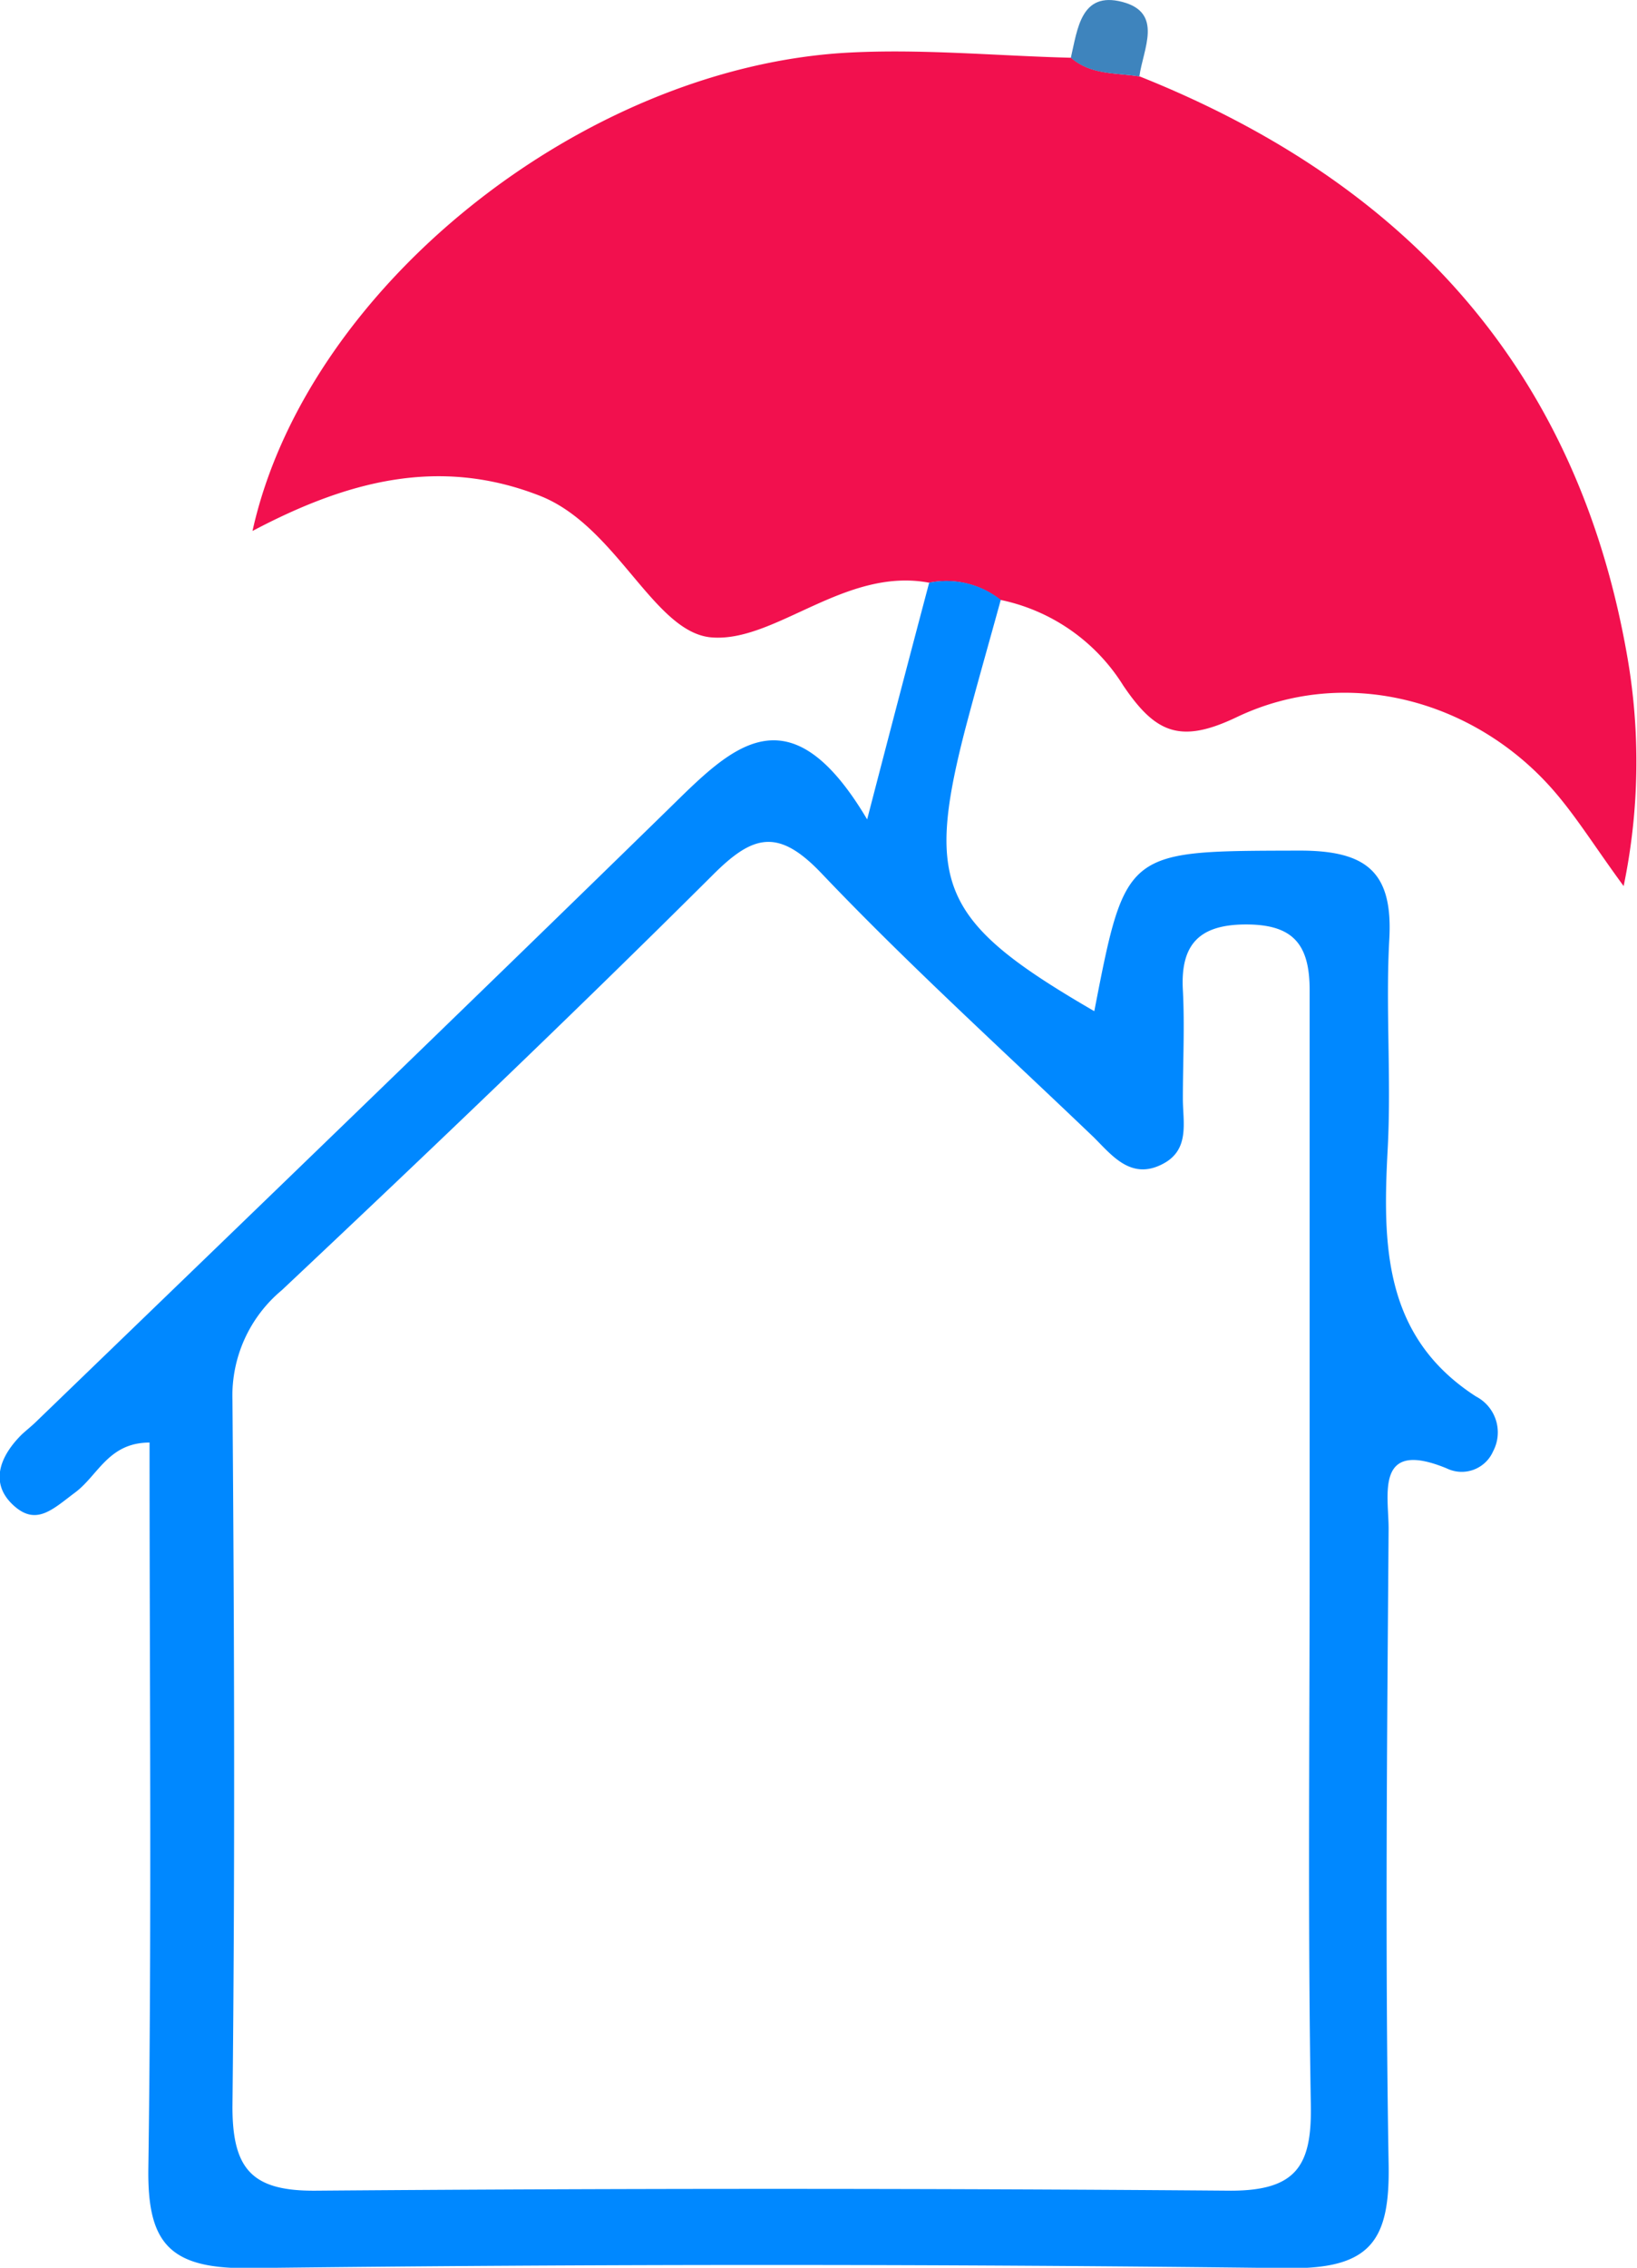
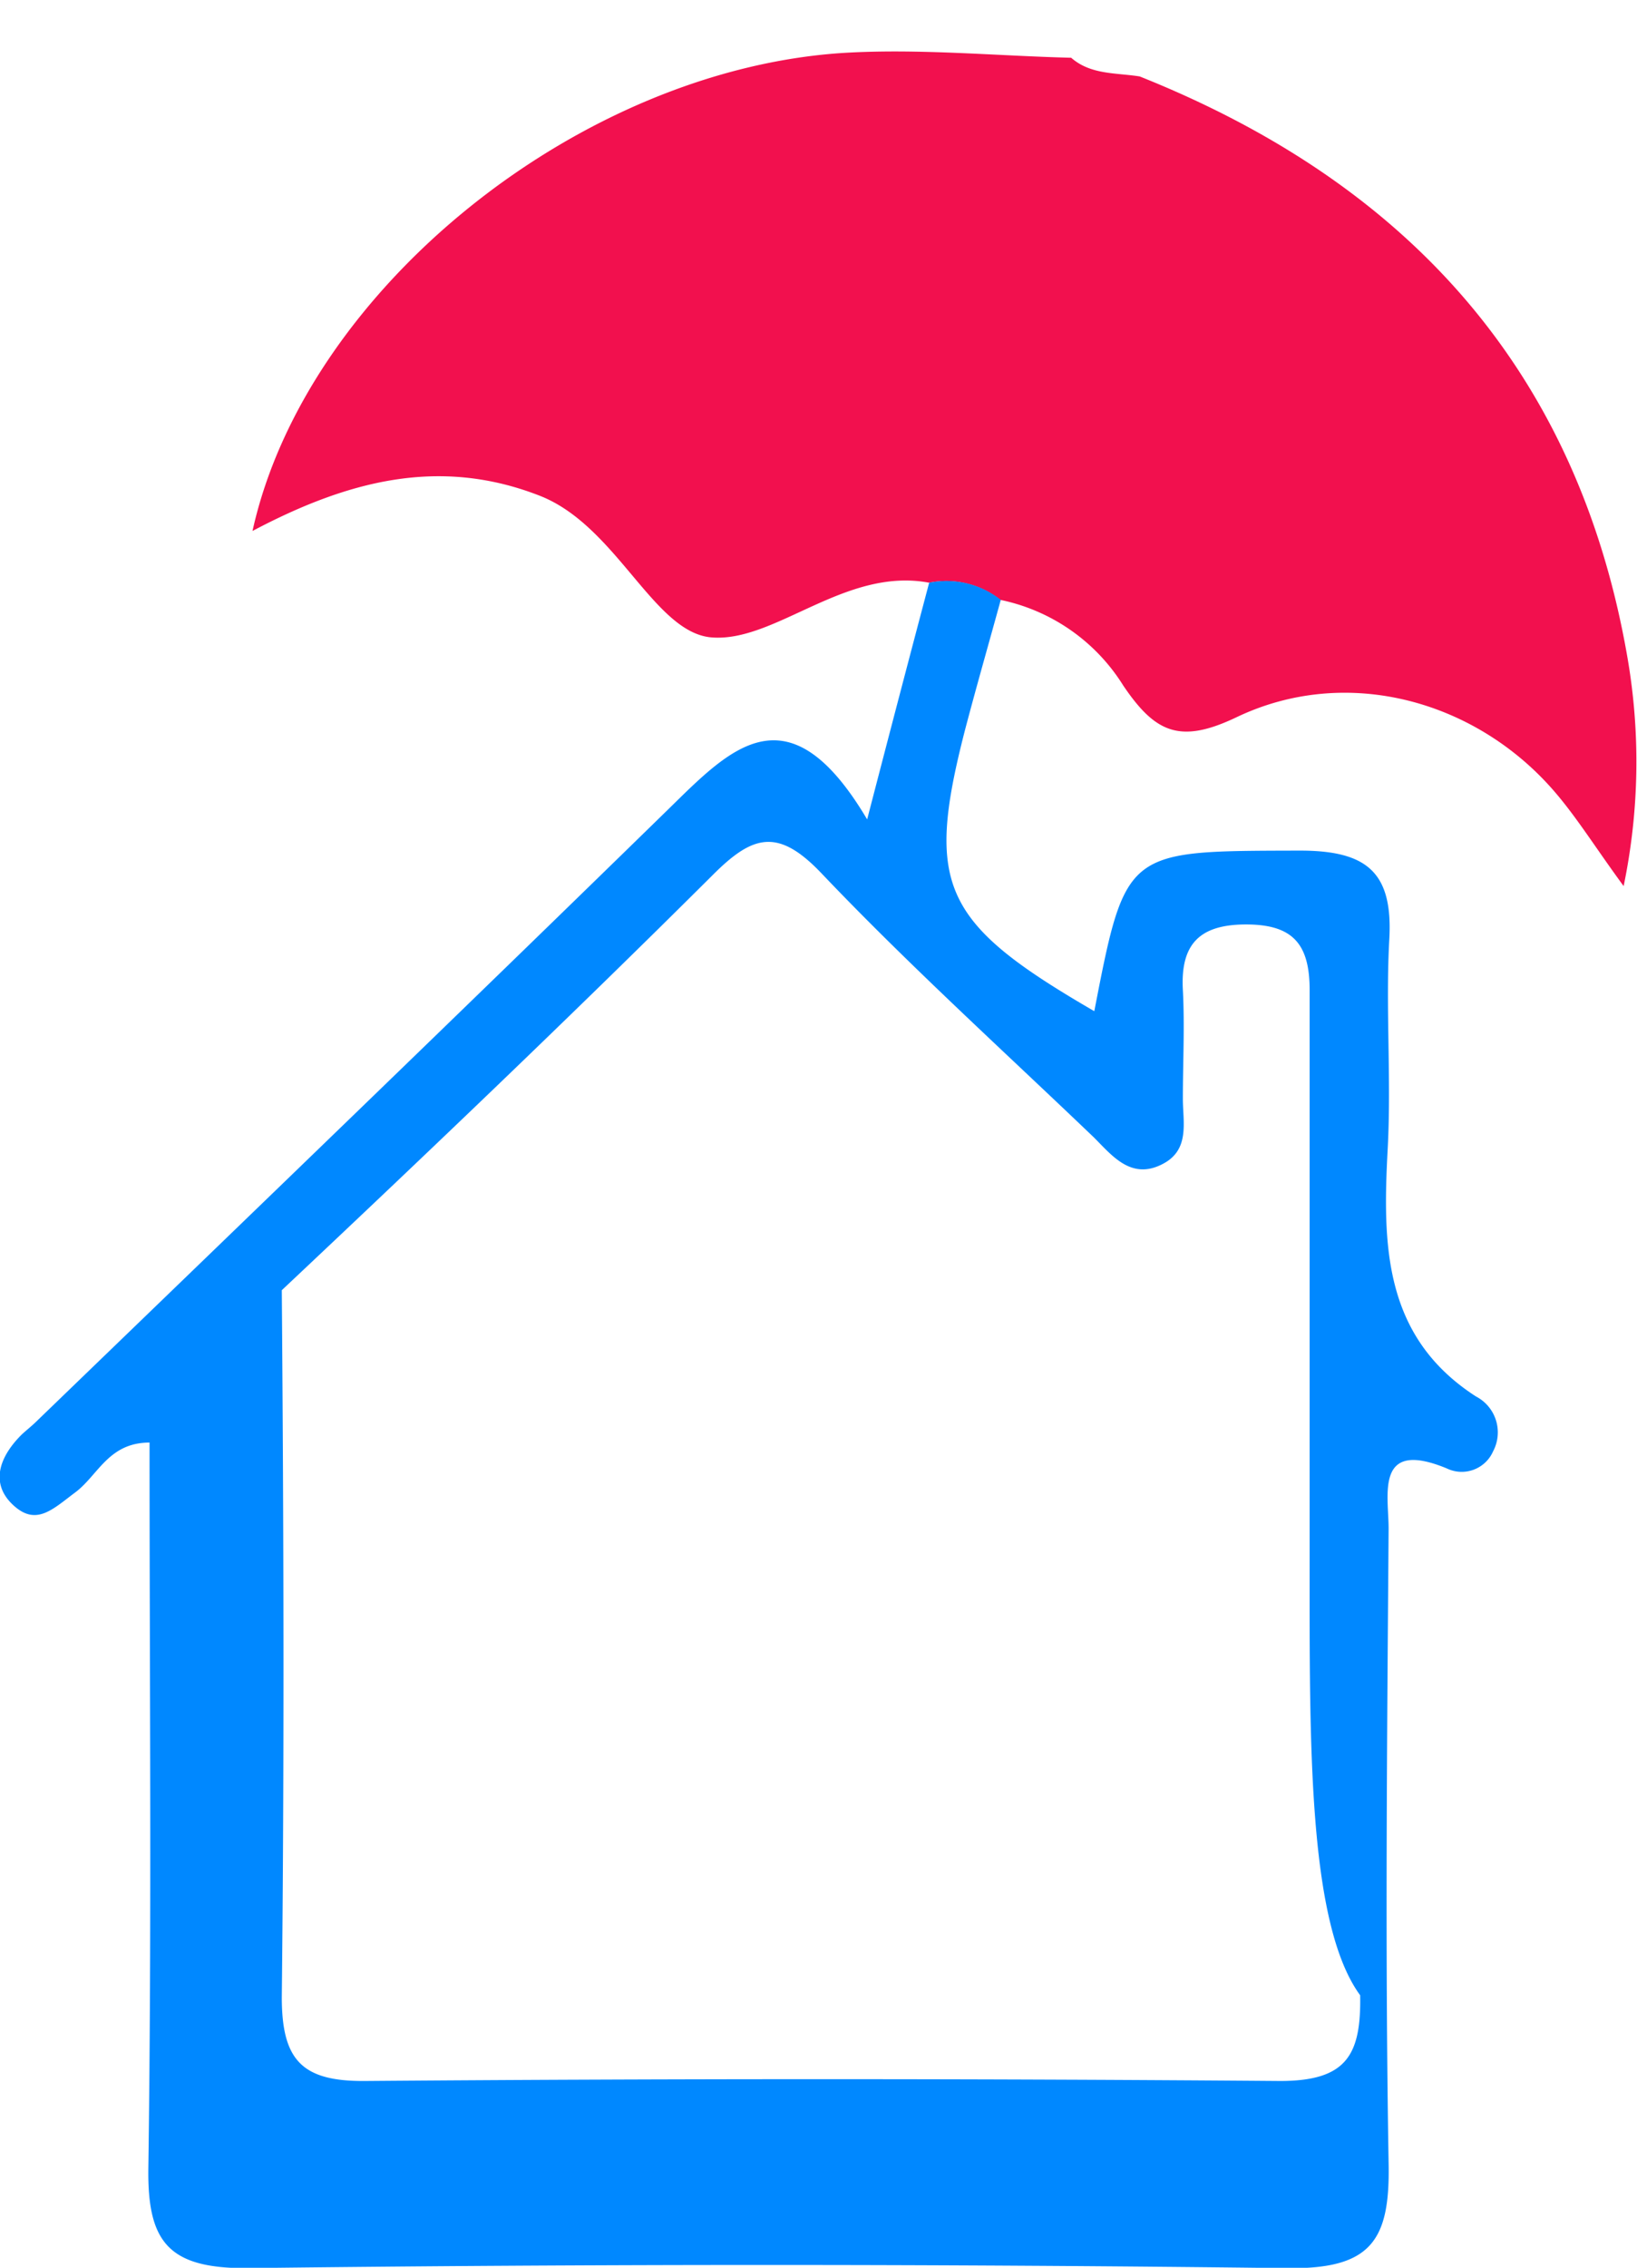
<svg xmlns="http://www.w3.org/2000/svg" viewBox="0 0 95.56 132.32">
  <defs>
    <style>.cls-1{fill:#f2104e;}.cls-2{fill:#08f;}.cls-3{fill:#3e84bd;}</style>
  </defs>
  <title>homeinsurance</title>
  <g id="Layer_2" data-name="Layer 2">
    <g id="products">
      <path class="cls-1" d="M54.24,34c-4.92-.93-9,3.51-12.72,3.19-3.36-.29-5.52-6.5-10-8.26-5.92-2.32-11.31-.84-16.78,2.05C17.87,16.84,33.91,4,49.36,3.08c4.37-.25,8.78.18,13.17.29,1.14,1,2.61.87,4,1.09C82.07,10.66,92.09,21.54,95,38.35a35.69,35.69,0,0,1-.22,13.35c-1.72-2.34-2.85-4.2-4.28-5.79-4.62-5.13-12-7.07-18.3-4.07-3.32,1.59-4.76.92-6.63-1.84a11.09,11.09,0,0,0-7.18-5A5.1,5.1,0,0,0,54.24,34Z" />
-       <path class="cls-2" d="M54.24,34a5.1,5.1,0,0,1,4.18,1c-.7,2.55-1.43,5.09-2.1,7.64C54,51.68,55,53.85,63.88,59c1.84-9.5,1.84-9.34,12-9.37,3.91,0,5.44,1.26,5.22,5.18s.12,8.12-.09,12.16c-.3,5.6-.29,11,5.15,14.51a2.36,2.36,0,0,1,1,3.2,2,2,0,0,1-2.7,1c-4.23-1.75-3.39,1.56-3.4,3.54-.09,12.35-.21,24.7,0,37,.09,4.48-1,6.18-5.88,6.12q-30.42-.37-60.85,0c-4.52,0-5.73-1.56-5.67-5.84.2-14.07.07-28.15.07-42.33-2.4,0-3,1.91-4.34,2.91s-2.3,2-3.66.7-.69-2.87.55-4.09c.26-.24.54-.46.79-.7C14.44,71.05,26.75,59.19,39,47.23c3.62-3.54,7-7.21,11.62.58C52.05,42.3,53.14,38.15,54.24,34ZM76.45,91.08c0-11.11,0-22.22,0-33.32,0-2.7-1-3.82-3.71-3.82s-3.84,1.14-3.69,3.83c.11,2.11,0,4.23,0,6.35,0,1.35.42,2.95-1.15,3.78-1.87,1-3-.5-4.06-1.55C58.51,61.25,53,56.26,47.92,50.92c-2.53-2.64-4-2.19-6.34.16-8.25,8.21-16.66,16.23-25.13,24.2a8,8,0,0,0-2.88,6.4c.11,13.75.15,27.51,0,41.25,0,3.67,1.17,4.92,4.86,4.89q26.71-.21,53.42,0c3.88,0,4.73-1.52,4.67-5C76.34,112.23,76.45,101.65,76.45,91.08Z" />
-       <path class="cls-3" d="M66.51,4.46c-1.37-.22-2.84-.07-4-1.09.39-1.66.58-3.89,3-3.26S66.73,2.86,66.51,4.46Z" />
+       <path class="cls-2" d="M54.24,34a5.1,5.1,0,0,1,4.18,1c-.7,2.55-1.43,5.09-2.1,7.64C54,51.68,55,53.85,63.88,59c1.84-9.5,1.84-9.34,12-9.37,3.91,0,5.44,1.26,5.22,5.18s.12,8.12-.09,12.16c-.3,5.6-.29,11,5.15,14.51a2.36,2.36,0,0,1,1,3.2,2,2,0,0,1-2.7,1c-4.23-1.75-3.39,1.56-3.4,3.54-.09,12.35-.21,24.7,0,37,.09,4.48-1,6.18-5.88,6.12q-30.42-.37-60.85,0c-4.52,0-5.73-1.56-5.67-5.84.2-14.07.07-28.15.07-42.33-2.4,0-3,1.91-4.34,2.91s-2.3,2-3.66.7-.69-2.87.55-4.09c.26-.24.54-.46.79-.7C14.44,71.05,26.75,59.19,39,47.23c3.62-3.54,7-7.21,11.62.58C52.05,42.3,53.14,38.15,54.24,34ZM76.45,91.08c0-11.11,0-22.22,0-33.32,0-2.7-1-3.82-3.71-3.82s-3.84,1.14-3.69,3.83c.11,2.11,0,4.23,0,6.35,0,1.35.42,2.95-1.15,3.78-1.87,1-3-.5-4.06-1.55C58.51,61.25,53,56.26,47.92,50.92c-2.53-2.64-4-2.19-6.34.16-8.25,8.21-16.66,16.23-25.13,24.2c.11,13.75.15,27.51,0,41.25,0,3.67,1.17,4.92,4.86,4.89q26.71-.21,53.42,0c3.88,0,4.73-1.52,4.67-5C76.34,112.23,76.45,101.65,76.45,91.08Z" />
    </g>
  </g>
</svg>